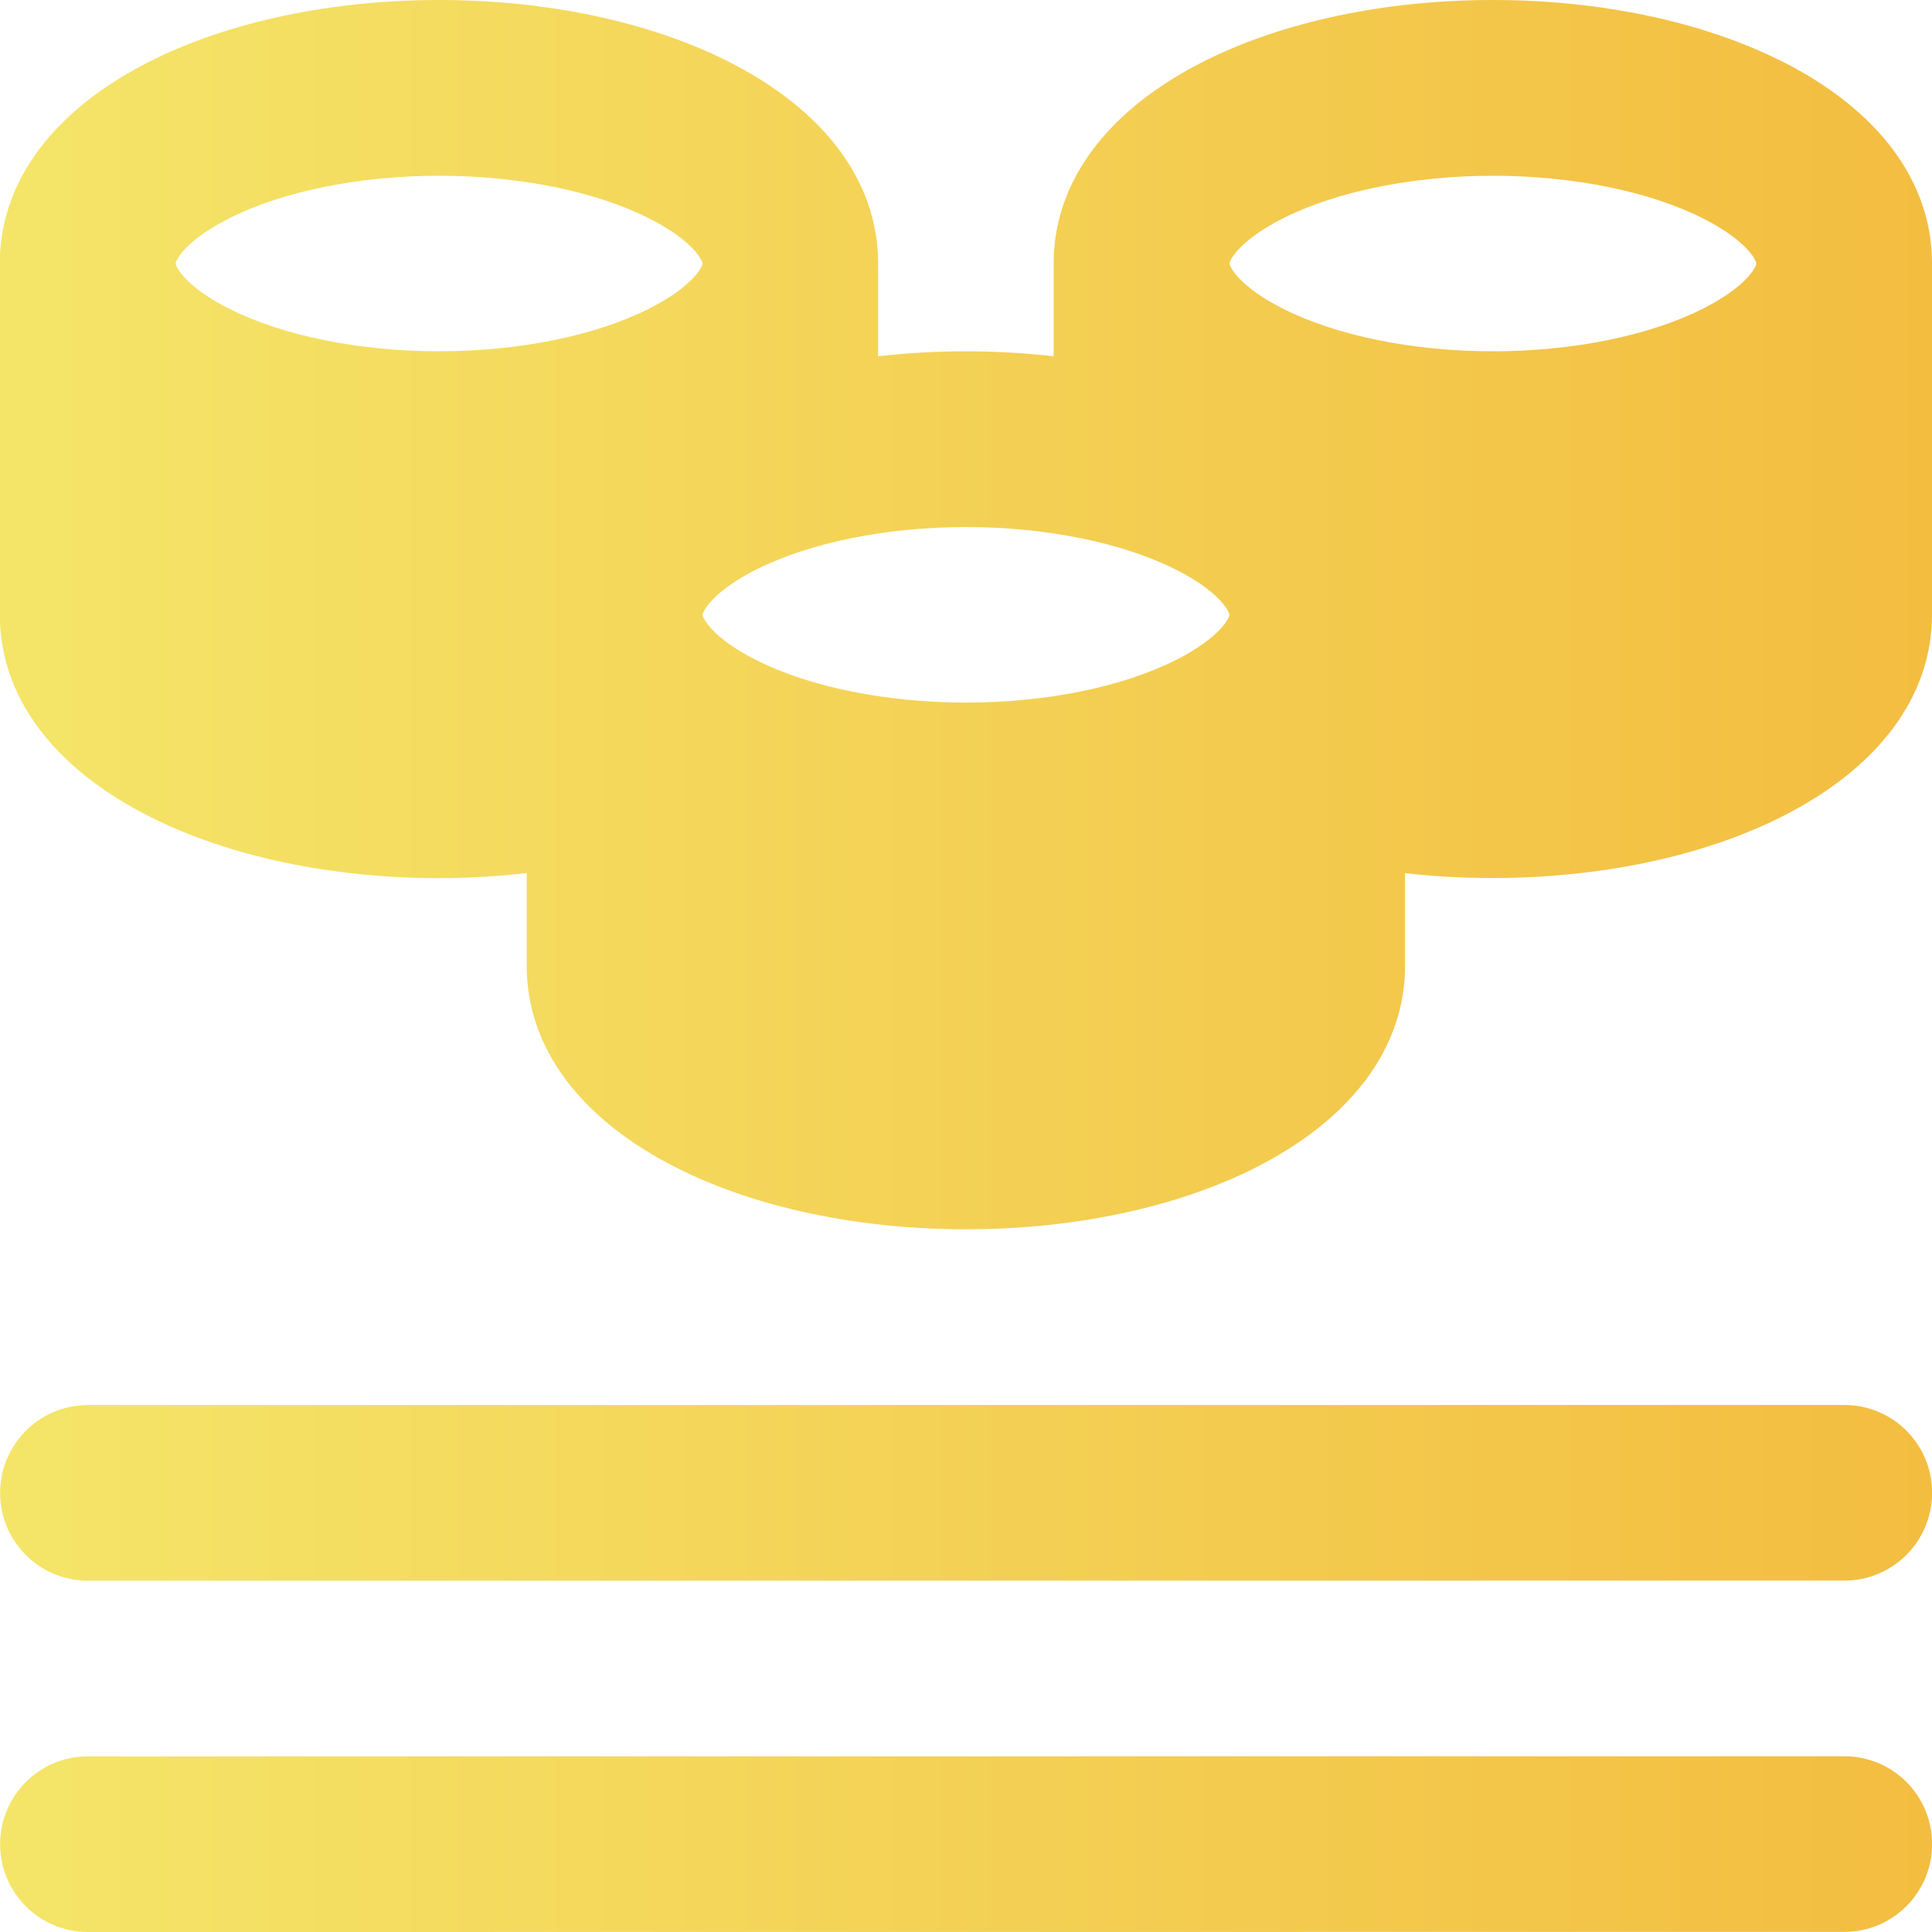
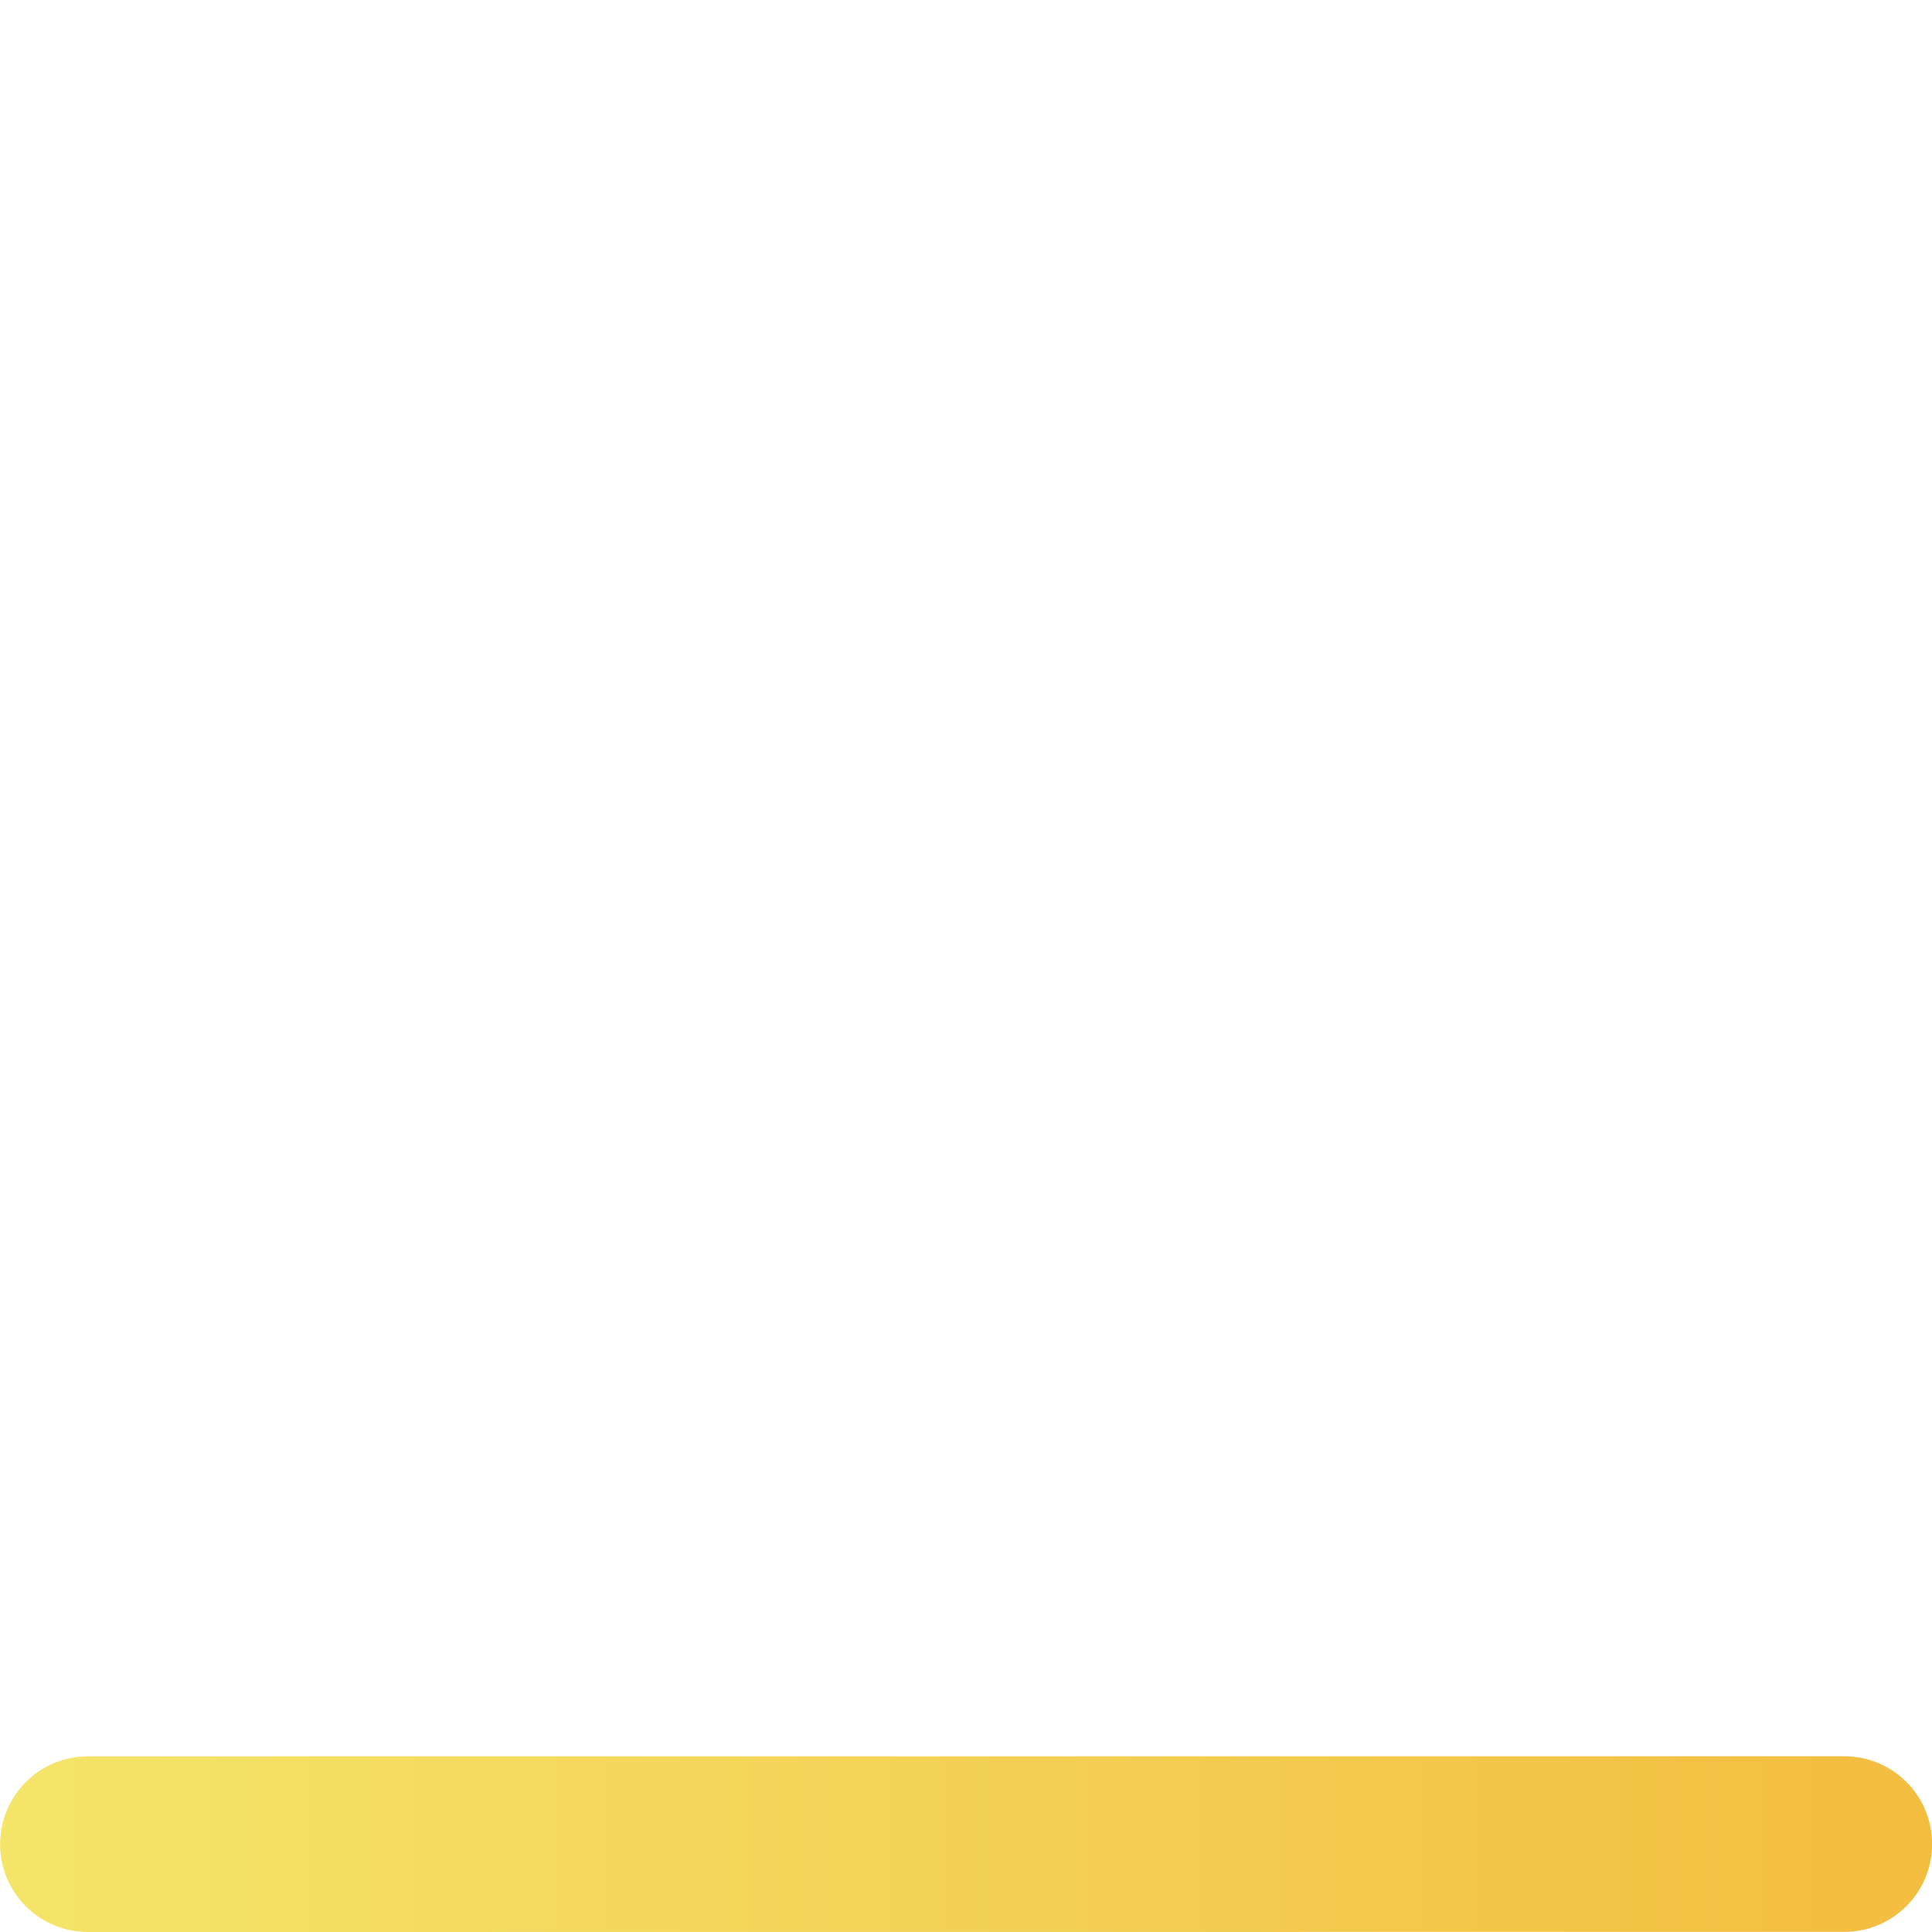
<svg xmlns="http://www.w3.org/2000/svg" xmlns:xlink="http://www.w3.org/1999/xlink" xml:space="preserve" width="175mm" height="175mm" version="1.1" style="shape-rendering:geometricPrecision; text-rendering:geometricPrecision; image-rendering:optimizeQuality; fill-rule:evenodd; clip-rule:evenodd" viewBox="0 0 17500 17500">
  <defs>
    <style type="text/css"> .fil1 {fill:url(#id0)} .fil0 {fill:url(#id1)} .fil2 {fill:url(#id2)} </style>
    <linearGradient id="id0" gradientUnits="userSpaceOnUse" x1="0" y1="13522" x2="17500" y2="13522">
      <stop offset="0" style="stop-opacity:1; stop-color:#F4E569" />
      <stop offset="1" style="stop-opacity:1; stop-color:#F3BD40" />
    </linearGradient>
    <linearGradient id="id1" gradientUnits="userSpaceOnUse" xlink:href="#id0" x1="0" y1="5568" x2="17500" y2="5568"> </linearGradient>
    <linearGradient id="id2" gradientUnits="userSpaceOnUse" xlink:href="#id0" x1="0" y1="16704" x2="17500" y2="16704"> </linearGradient>
  </defs>
  <g id="Слой_x0020_1">
    <g id="_2372646591744">
      <g id="XMLID_25_">
-         <path id="XMLID_26_" class="fil0" d="M16128 550c-709,-355 -1635,-550 -2606,-550 -971,0 -1896,195 -2606,550 -884,442 -1372,1094 -1372,1836l0 841c-259,-29 -525,-45 -795,-45 -270,0 -536,16 -795,45l0 -841c0,-742 -487,-1394 -1372,-1836 -709,-355 -1635,-550 -2606,-550 -971,0 -1896,195 -2606,550 -884,442 -1372,1094 -1372,1836l0 3182c0,742 487,1394 1372,1836 709,355 1635,550 2606,550 268,0 535,-16 795,-46l0 841c0,742 487,1394 1372,1836 709,355 1635,550 2606,550 971,0 1896,-195 2606,-550 884,-442 1372,-1094 1372,-1836l0 -840c258,29 524,44 795,44 971,0 1896,-195 2606,-550 885,-442 1372,-1094 1372,-1836l0 -3182c0,-742 -487,-1394 -1372,-1836zm-10257 2250c-486,243 -1176,382 -1894,382 -718,0 -1409,-139 -1894,-382 -407,-203 -492,-386 -492,-413 0,-28 86,-210 492,-413 486,-243 1176,-382 1894,-382 718,0 1409,139 1894,382 407,203 492,386 492,413 0,28 -86,210 -492,413zm4773 3182c-486,243 -1176,382 -1894,382 -718,0 -1409,-139 -1894,-382 -407,-203 -492,-386 -492,-413 0,-28 86,-210 492,-413 486,-243 1176,-382 1894,-382 718,0 1409,139 1894,382 407,203 492,386 492,413 0,28 -86,210 -492,413zm4773 -3182c-486,243 -1176,382 -1894,382 -718,0 -1409,-139 -1894,-382 -407,-203 -492,-386 -492,-413 0,-28 86,-210 492,-413 486,-243 1176,-382 1894,-382 718,0 1409,139 1894,382 407,203 492,386 492,413 0,28 -86,210 -492,413z" />
-         <path id="XMLID_31_" class="fil1" d="M16705 12726l-15909 1c-439,0 -795,356 -795,796 0,439 356,795 796,795l15909 -1c439,0 795,-356 795,-796 0,-439 -356,-795 -796,-795z" />
        <path id="XMLID_71_" class="fil2" d="M16705 15908l-15909 1c-439,0 -795,356 -795,796 0,439 356,795 796,795l15909 -1c439,0 795,-356 795,-796 0,-439 -356,-795 -796,-795z" />
      </g>
    </g>
  </g>
</svg>